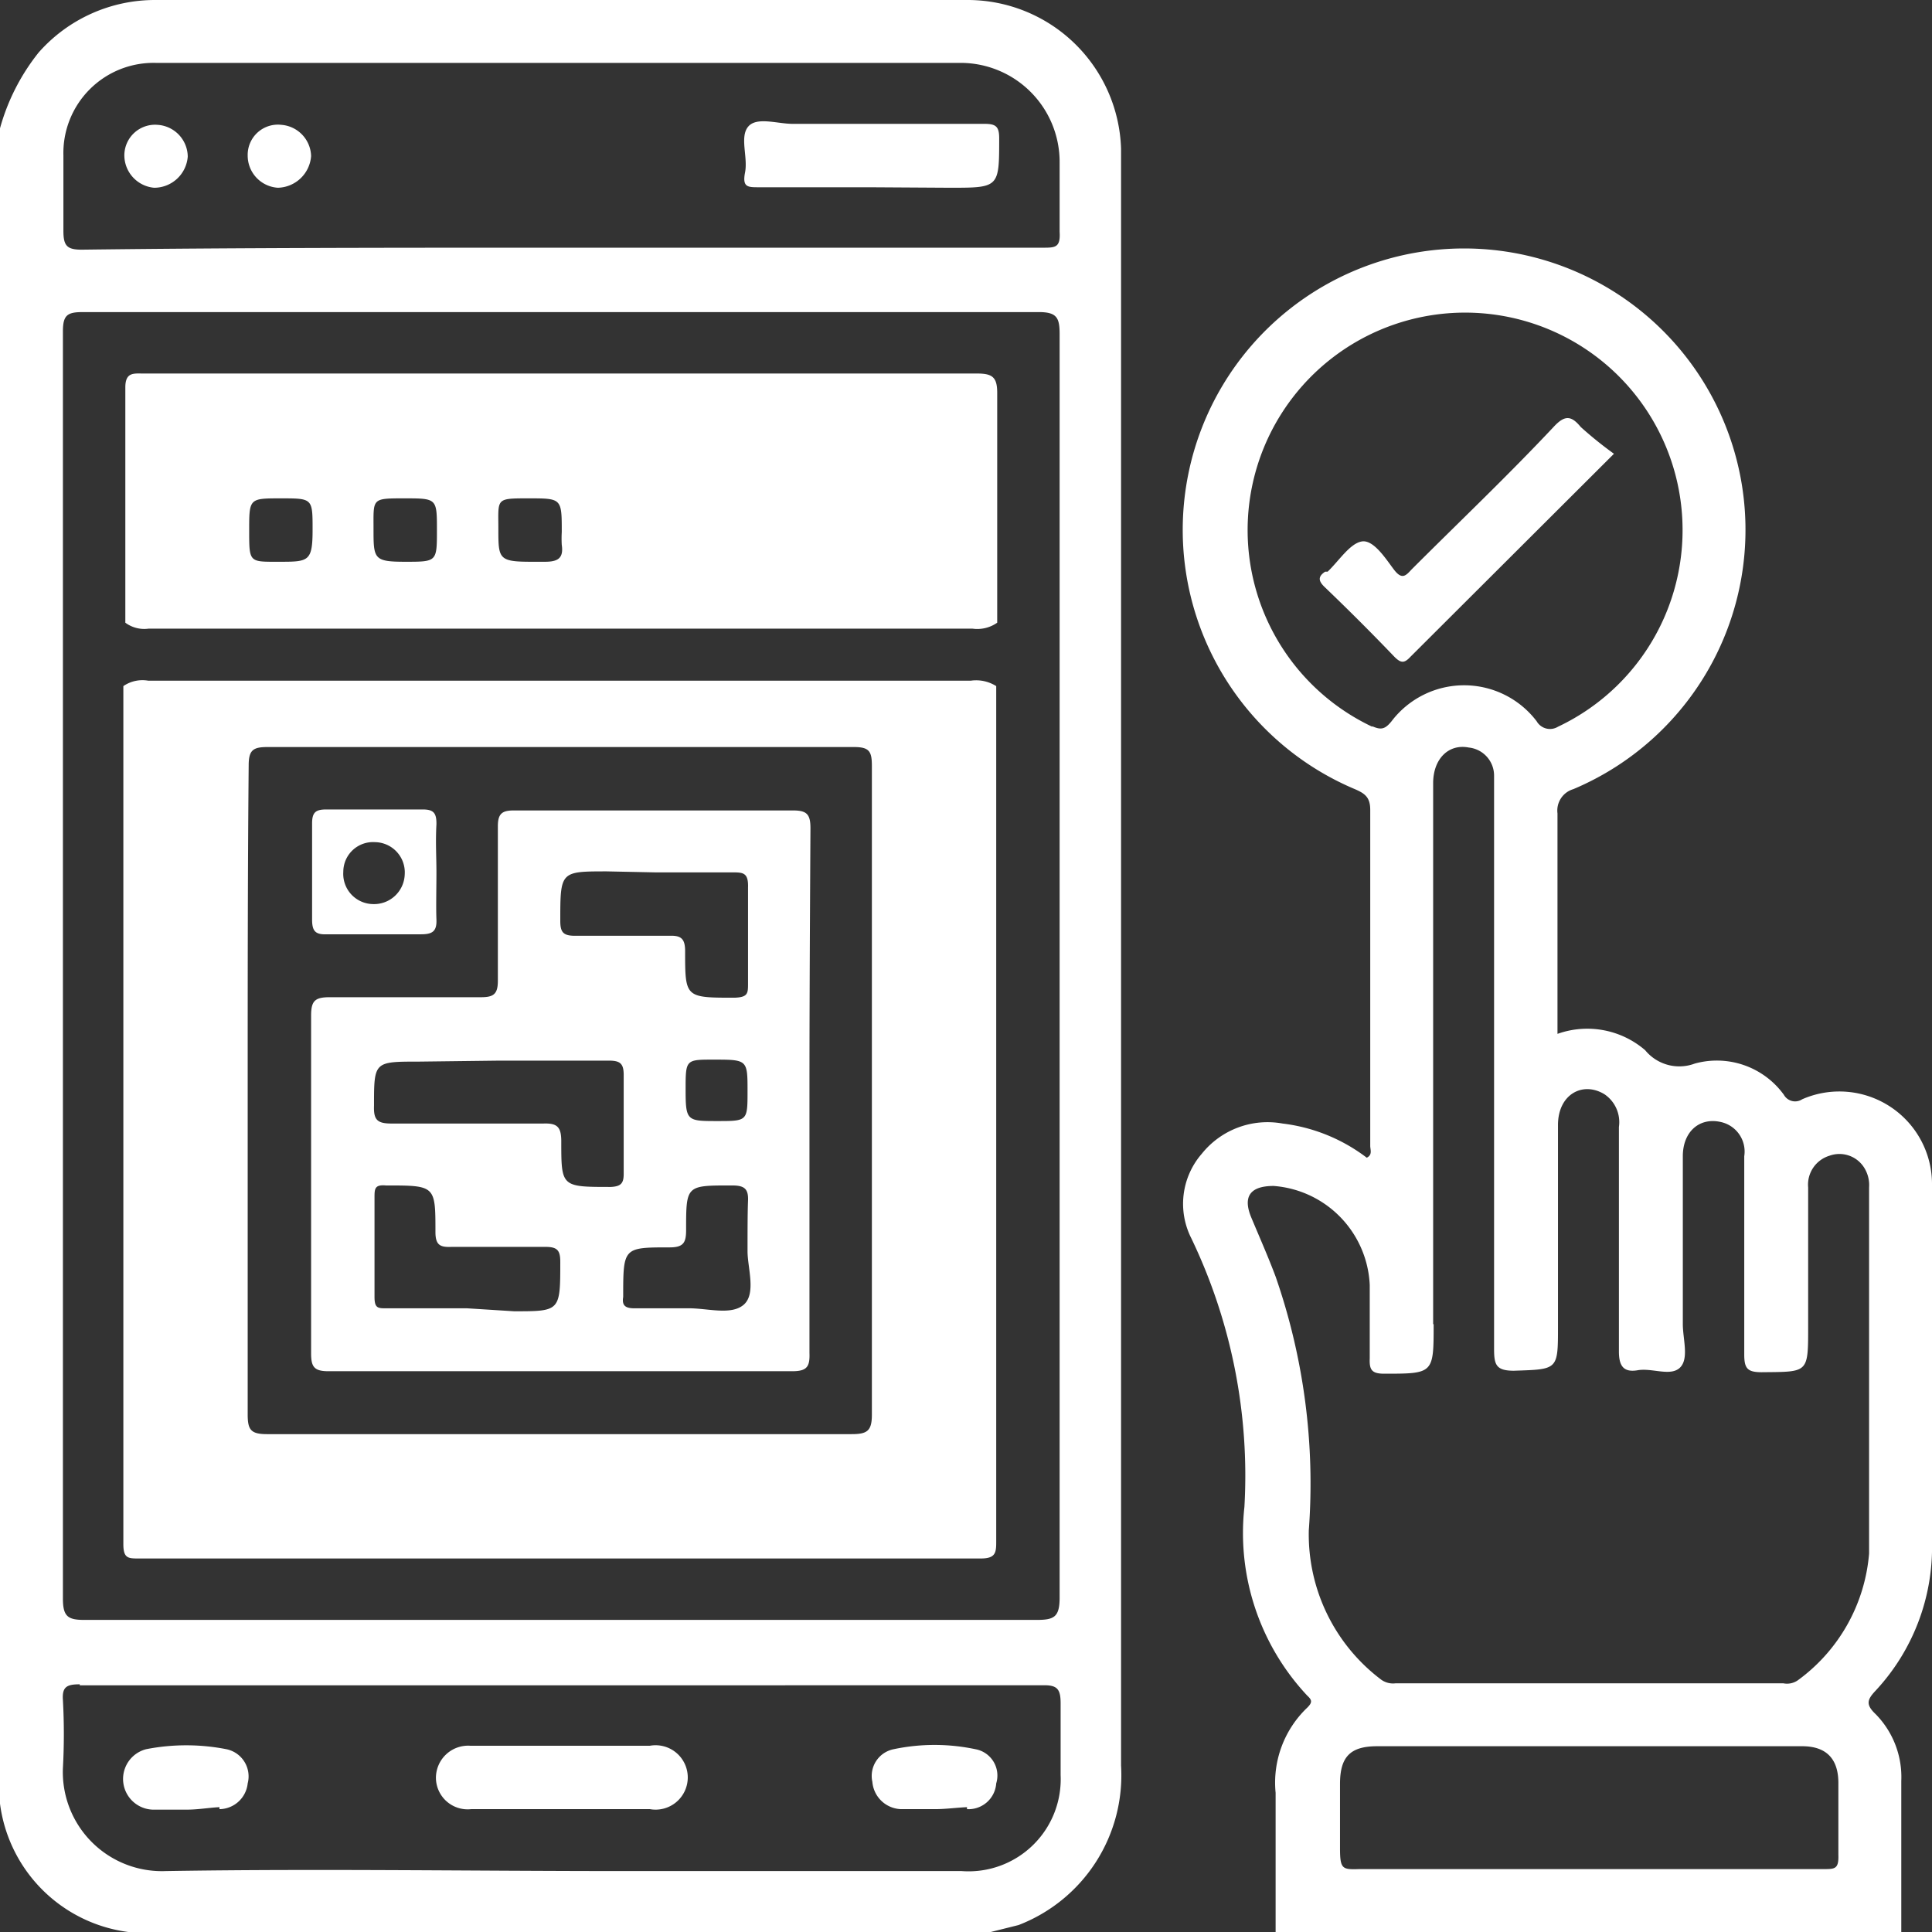
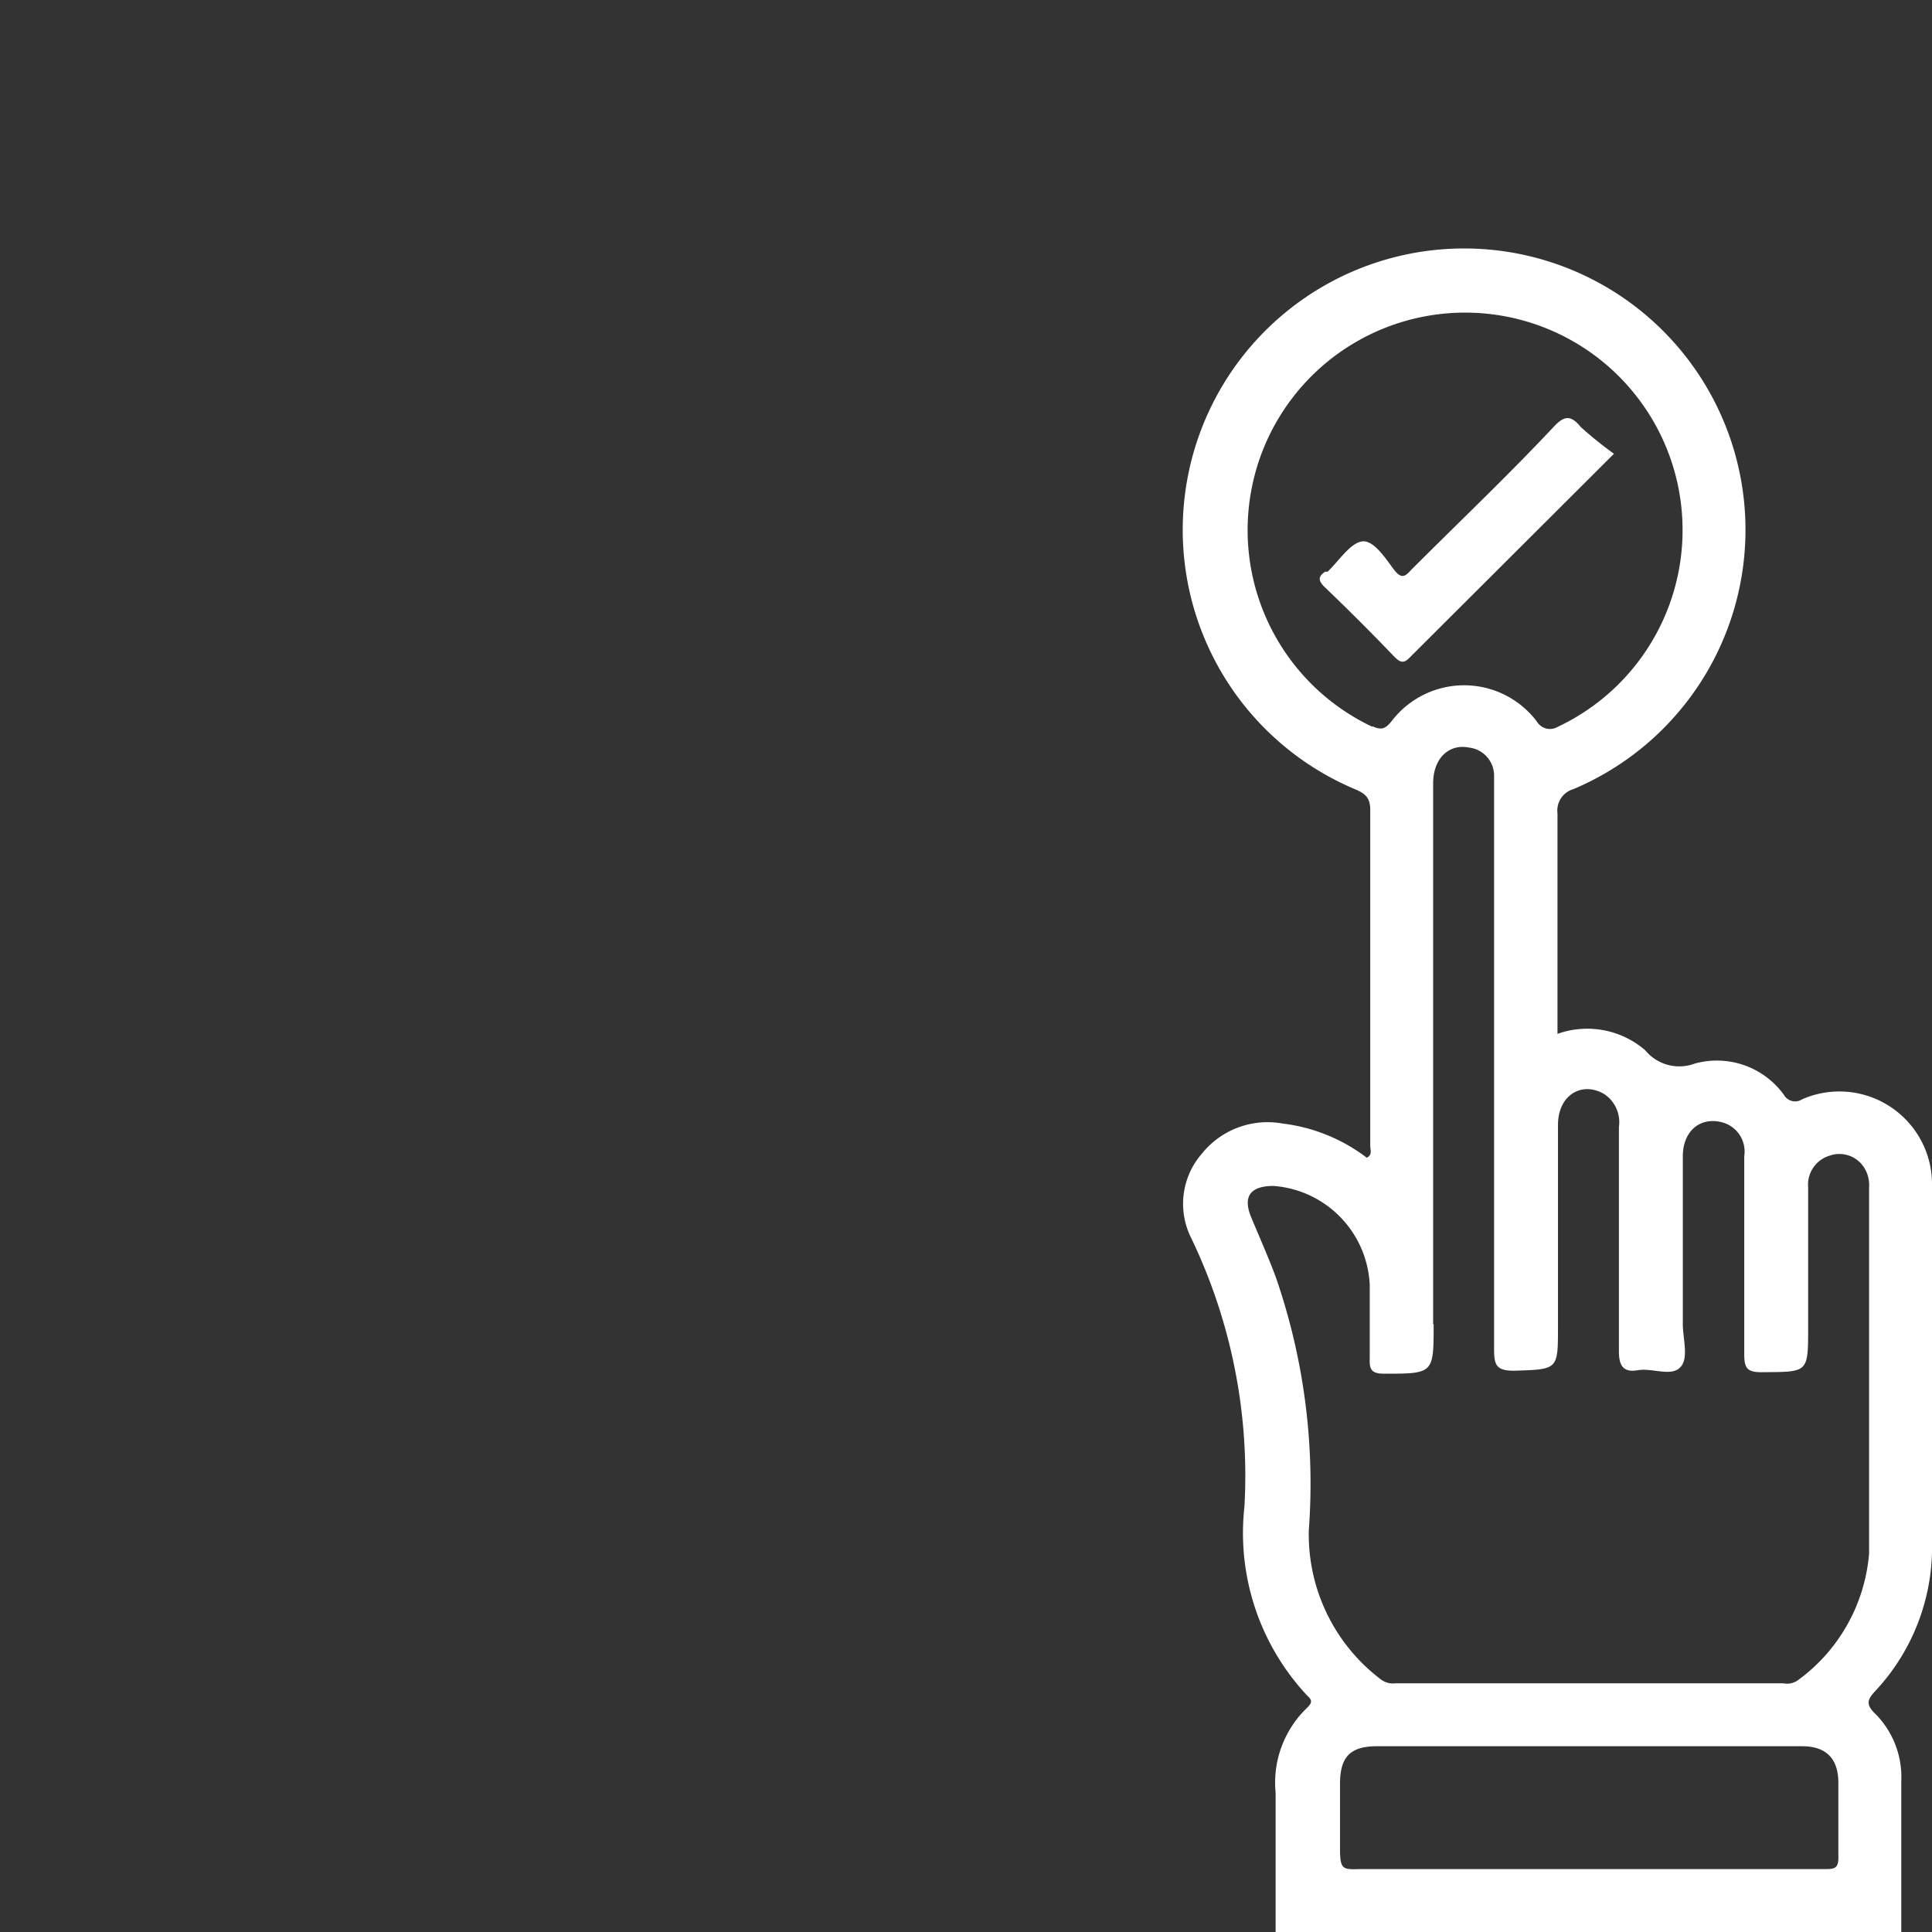
<svg xmlns="http://www.w3.org/2000/svg" viewBox="0 0 39 39">
  <rect x="0" y="0" width="39" height="39" fill="#333333" stroke="none" />
  <defs>
    <style>.cls-1{fill:#fff;}</style>
  </defs>
  <g id="Layer_2" data-name="Layer 2">
    <g id="Layer_1-2" data-name="Layer 1">
      <path class="cls-1" d="M25.75,39c0-.94,0-1.88,0-2.81a2.09,2.09,0,0,1,.64-1.72c.1-.1.1-.15,0-.24a4.8,4.8,0,0,1-1.27-3.81A11.07,11.07,0,0,0,24.05,25a1.54,1.54,0,0,1,.21-1.71,1.7,1.7,0,0,1,1.63-.61,3.49,3.49,0,0,1,1.7.69c.12-.06.07-.16.07-.24q0-3.39,0-6.78c0-.25-.1-.33-.31-.42a5.68,5.68,0,1,1,4.41,0,.45.45,0,0,0-.32.49c0,1.47,0,2.94,0,4.45a1.79,1.79,0,0,1,1.77.33.89.89,0,0,0,1,.27,1.67,1.67,0,0,1,1.8.63.26.26,0,0,0,.37.09A1.87,1.87,0,0,1,39,23.93v7.2a4.25,4.25,0,0,1-1.14,3c-.17.18-.2.28,0,.47a1.81,1.81,0,0,1,.52,1.35c0,1,0,2,0,3.08Zm3.19-12.27c0,1,0,1-1,1-.25,0-.3-.08-.29-.31,0-.49,0-1,0-1.48a2.1,2.1,0,0,0-1.94-2c-.47,0-.63.21-.45.64s.34.79.49,1.19a12.73,12.73,0,0,1,.67,5.12,3.67,3.67,0,0,0,1.44,3,.41.41,0,0,0,.31.09H36a.38.38,0,0,0,.29-.06,3.52,3.52,0,0,0,1.44-2.56c0-2.47,0-4.93,0-7.39a.66.66,0,0,0-.12-.43.59.59,0,0,0-.68-.21.61.61,0,0,0-.43.64c0,.94,0,1.88,0,2.82s0,.9-.94.91c-.29,0-.35-.08-.35-.36,0-1.32,0-2.64,0-4a.61.61,0,0,0-.47-.69c-.43-.1-.77.19-.77.69,0,1.13,0,2.26,0,3.39,0,.3.13.7-.06.88s-.56,0-.85.05-.38-.09-.38-.38c0-1.51,0-3,0-4.53a.68.68,0,0,0-.29-.66c-.44-.27-.94,0-.94.62,0,1.35,0,2.71,0,4.07,0,.88,0,.86-.89.89-.36,0-.4-.12-.4-.44q0-5.6,0-11.19c0-.13,0-.26,0-.38a.57.57,0,0,0-.51-.57c-.41-.08-.72.23-.72.72V26.73ZM27.7,14.66c.18.08.26.06.39-.1a1.84,1.84,0,0,1,2.93,0,.31.31,0,0,0,.43.11,4.39,4.39,0,1,0-3.75,0Zm9.11,23.07c.23,0,.31,0,.3-.29,0-.49,0-1,0-1.45s-.21-.74-.73-.74H27.8c-.54,0-.75.21-.75.76s0,.87,0,1.3.05.43.4.42c1.54,0,3.08,0,4.61,0ZM31.91,8.62c-.19-.23-.32-.25-.55,0-.94,1-1.91,1.92-2.87,2.88-.11.12-.19.21-.35,0s-.41-.61-.65-.57-.46.39-.69.61l-.05,0c-.15.1-.14.19,0,.32.48.46.94.92,1.4,1.4.13.13.2.13.32,0l4.11-4.1A7.81,7.81,0,0,1,31.91,8.62Z" />
-       <path class="cls-1" d="M0,2.59A4.27,4.27,0,0,1,.78,1.06,3.13,3.13,0,0,1,3.14,0H19.51a3.1,3.1,0,0,1,3.12,3c0,.16,0,.31,0,.46q0,16.1,0,32.18a3.24,3.24,0,0,1-2.07,3.22L20,39H2.59A3,3,0,0,1,0,36.41ZM21.05,5c.25,0,.36,0,.34-.32,0-.47,0-.94,0-1.41a2,2,0,0,0-2.05-2c-2.77,0-5.53,0-8.3,0s-5.25,0-7.88,0A1.82,1.82,0,0,0,1.28,3.14c0,.51,0,1,0,1.52,0,.3.07.38.37.38C4.86,5,8.08,5,11.3,5ZM1.61,34c-.26,0-.36.05-.34.32a12.52,12.52,0,0,1,0,1.37,2,2,0,0,0,2.08,2.08c3.07-.05,6.14,0,9.21,0h6.85a1.86,1.86,0,0,0,2-1.94c0-.48,0-1,0-1.45,0-.3-.08-.37-.38-.36H1.61ZM19.17,3.79c1,0,1,0,1-1,0-.24-.07-.29-.3-.29H16c-.31,0-.73-.15-.9.06s0,.61-.06.92.06.3.3.3c.73,0,1.46,0,2.2,0ZM5.68,2.52A.61.61,0,0,0,5,3.14a.65.65,0,0,0,.61.65.69.69,0,0,0,.67-.64A.65.65,0,0,0,5.68,2.52Zm-2.5,0a.62.62,0,0,0-.67.61.66.66,0,0,0,.6.66.68.68,0,0,0,.68-.63A.65.65,0,0,0,3.18,2.52Zm9.94,34a.65.65,0,1,0,0-1.28H9.49a.65.65,0,0,0-.69.66.64.64,0,0,0,.71.62h3.61Zm-8.69,0A.58.58,0,0,0,5,36a.56.56,0,0,0-.43-.69,4.21,4.21,0,0,0-1.62,0,.62.62,0,0,0,.13,1.22c.23,0,.46,0,.69,0S4.22,36.49,4.43,36.48Zm15.09,0a.56.56,0,0,0,.59-.52.54.54,0,0,0-.42-.69,4,4,0,0,0-1.65,0,.55.55,0,0,0-.43.66.6.6,0,0,0,.58.55c.23,0,.46,0,.68,0S19.3,36.49,19.52,36.48ZM1.27,32.27c0,.36.1.43.43.43q9.61,0,19.23,0c.35,0,.46-.06.46-.45q0-12.75,0-25.5c0-.33-.05-.45-.42-.45H1.67c-.31,0-.4.06-.4.39q0,6.39,0,12.79T1.27,32.27Zm1.26-19.7c0-1.58,0-3.17,0-4.75,0-.31.17-.28.36-.28H19.72c.31,0,.41.07.41.39,0,1.55,0,3.1,0,4.64a.7.7,0,0,1-.5.12H3A.64.64,0,0,1,2.53,12.57Zm17.58,1.28c0,3,0,5.91,0,8.87V31.1c0,.23,0,.36-.31.36q-8.49,0-17,0c-.21,0-.31,0-.31-.29q0-8.66,0-17.32a.68.68,0,0,1,.5-.11H19.6A.76.76,0,0,1,20.11,13.85ZM5,28.55c0,.31.06.4.39.4h11.8c.31,0,.41-.06.41-.39,0-4.36,0-8.73,0-13.1,0-.29-.05-.38-.36-.38H5.4c-.29,0-.38.06-.38.37C5,17.63,5,19.82,5,22S5,26.37,5,28.55ZM6.31,10.69c0-.63,0-.63-.64-.63s-.64,0-.64.65,0,.63.6.63S6.31,11.34,6.31,10.69Zm4.42.65H11c.26,0,.38-.07.34-.34a2.25,2.25,0,0,1,0-.26c0-.68,0-.68-.67-.68s-.61,0-.61.61S10.06,11.34,10.73,11.34Zm-2.55,0c.64,0,.64,0,.64-.64s0-.64-.66-.64-.62,0-.62.61S7.54,11.34,8.18,11.34Zm8.18,5.38c0-.28-.07-.36-.35-.36-1.88,0-3.76,0-5.64,0-.24,0-.32.07-.32.32,0,1,0,2.08,0,3.12,0,.27-.09.33-.34.33-1,0-2,0-3.05,0-.3,0-.38.07-.38.37q0,3.42,0,6.82c0,.27.06.36.35.36q4.68,0,9.36,0c.3,0,.36-.09.35-.37,0-1.76,0-3.52,0-5.29S16.35,18.48,16.36,16.72Zm-6.27,4.69h2.2c.23,0,.3.06.3.29,0,.66,0,1.32,0,2,0,.19-.06.25-.26.26-1,0-1,0-1-.92,0-.29-.08-.37-.36-.36-1,0-2.05,0-3.07,0-.29,0-.36-.08-.35-.36,0-.89,0-.89.9-.89Zm-.66,5H7.8c-.17,0-.24,0-.24-.23q0-1,0-2c0-.18,0-.27.23-.25,0,0,0,0,0,0,1,0,1,0,1,.94,0,.27.1.31.33.3.63,0,1.26,0,1.89,0,.24,0,.3.07.3.3,0,1,0,1-.93,1Zm3.79-8.8c.51,0,1,0,1.55,0,.23,0,.34,0,.33.31,0,.64,0,1.29,0,1.93,0,.2,0,.28-.27.29-1,0-1,0-1-.94,0-.25-.08-.32-.32-.31-.64,0-1.27,0-1.9,0-.24,0-.3-.07-.3-.3,0-1,0-1,.94-1Zm1.87,7.65c0,.33.18.86-.08,1.08s-.75.06-1.14.07H12.81c-.18,0-.26-.05-.23-.23v0c0-1,0-1,.94-1,.28,0,.33-.1.33-.35,0-.91,0-.9.93-.9.25,0,.33.07.32.31S15.09,24.88,15.09,25.28Zm0-3.24c0,.61,0,.61-.61.61s-.64,0-.64-.63,0-.61.62-.61S15.09,21.41,15.09,22Zm-6.28-5.4c0-.22-.07-.28-.28-.28-.65,0-1.3,0-1.94,0-.21,0-.29.05-.29.28,0,.64,0,1.29,0,1.94,0,.23.06.31.3.3H8.5c.23,0,.32-.06.31-.3s0-.63,0-.95S8.79,17,8.81,16.64ZM7.57,17a.61.61,0,0,1,.6.65.62.62,0,0,1-.65.6.61.61,0,0,1-.59-.65A.6.6,0,0,1,7.57,17Z" />
    </g>
  </g>
</svg>